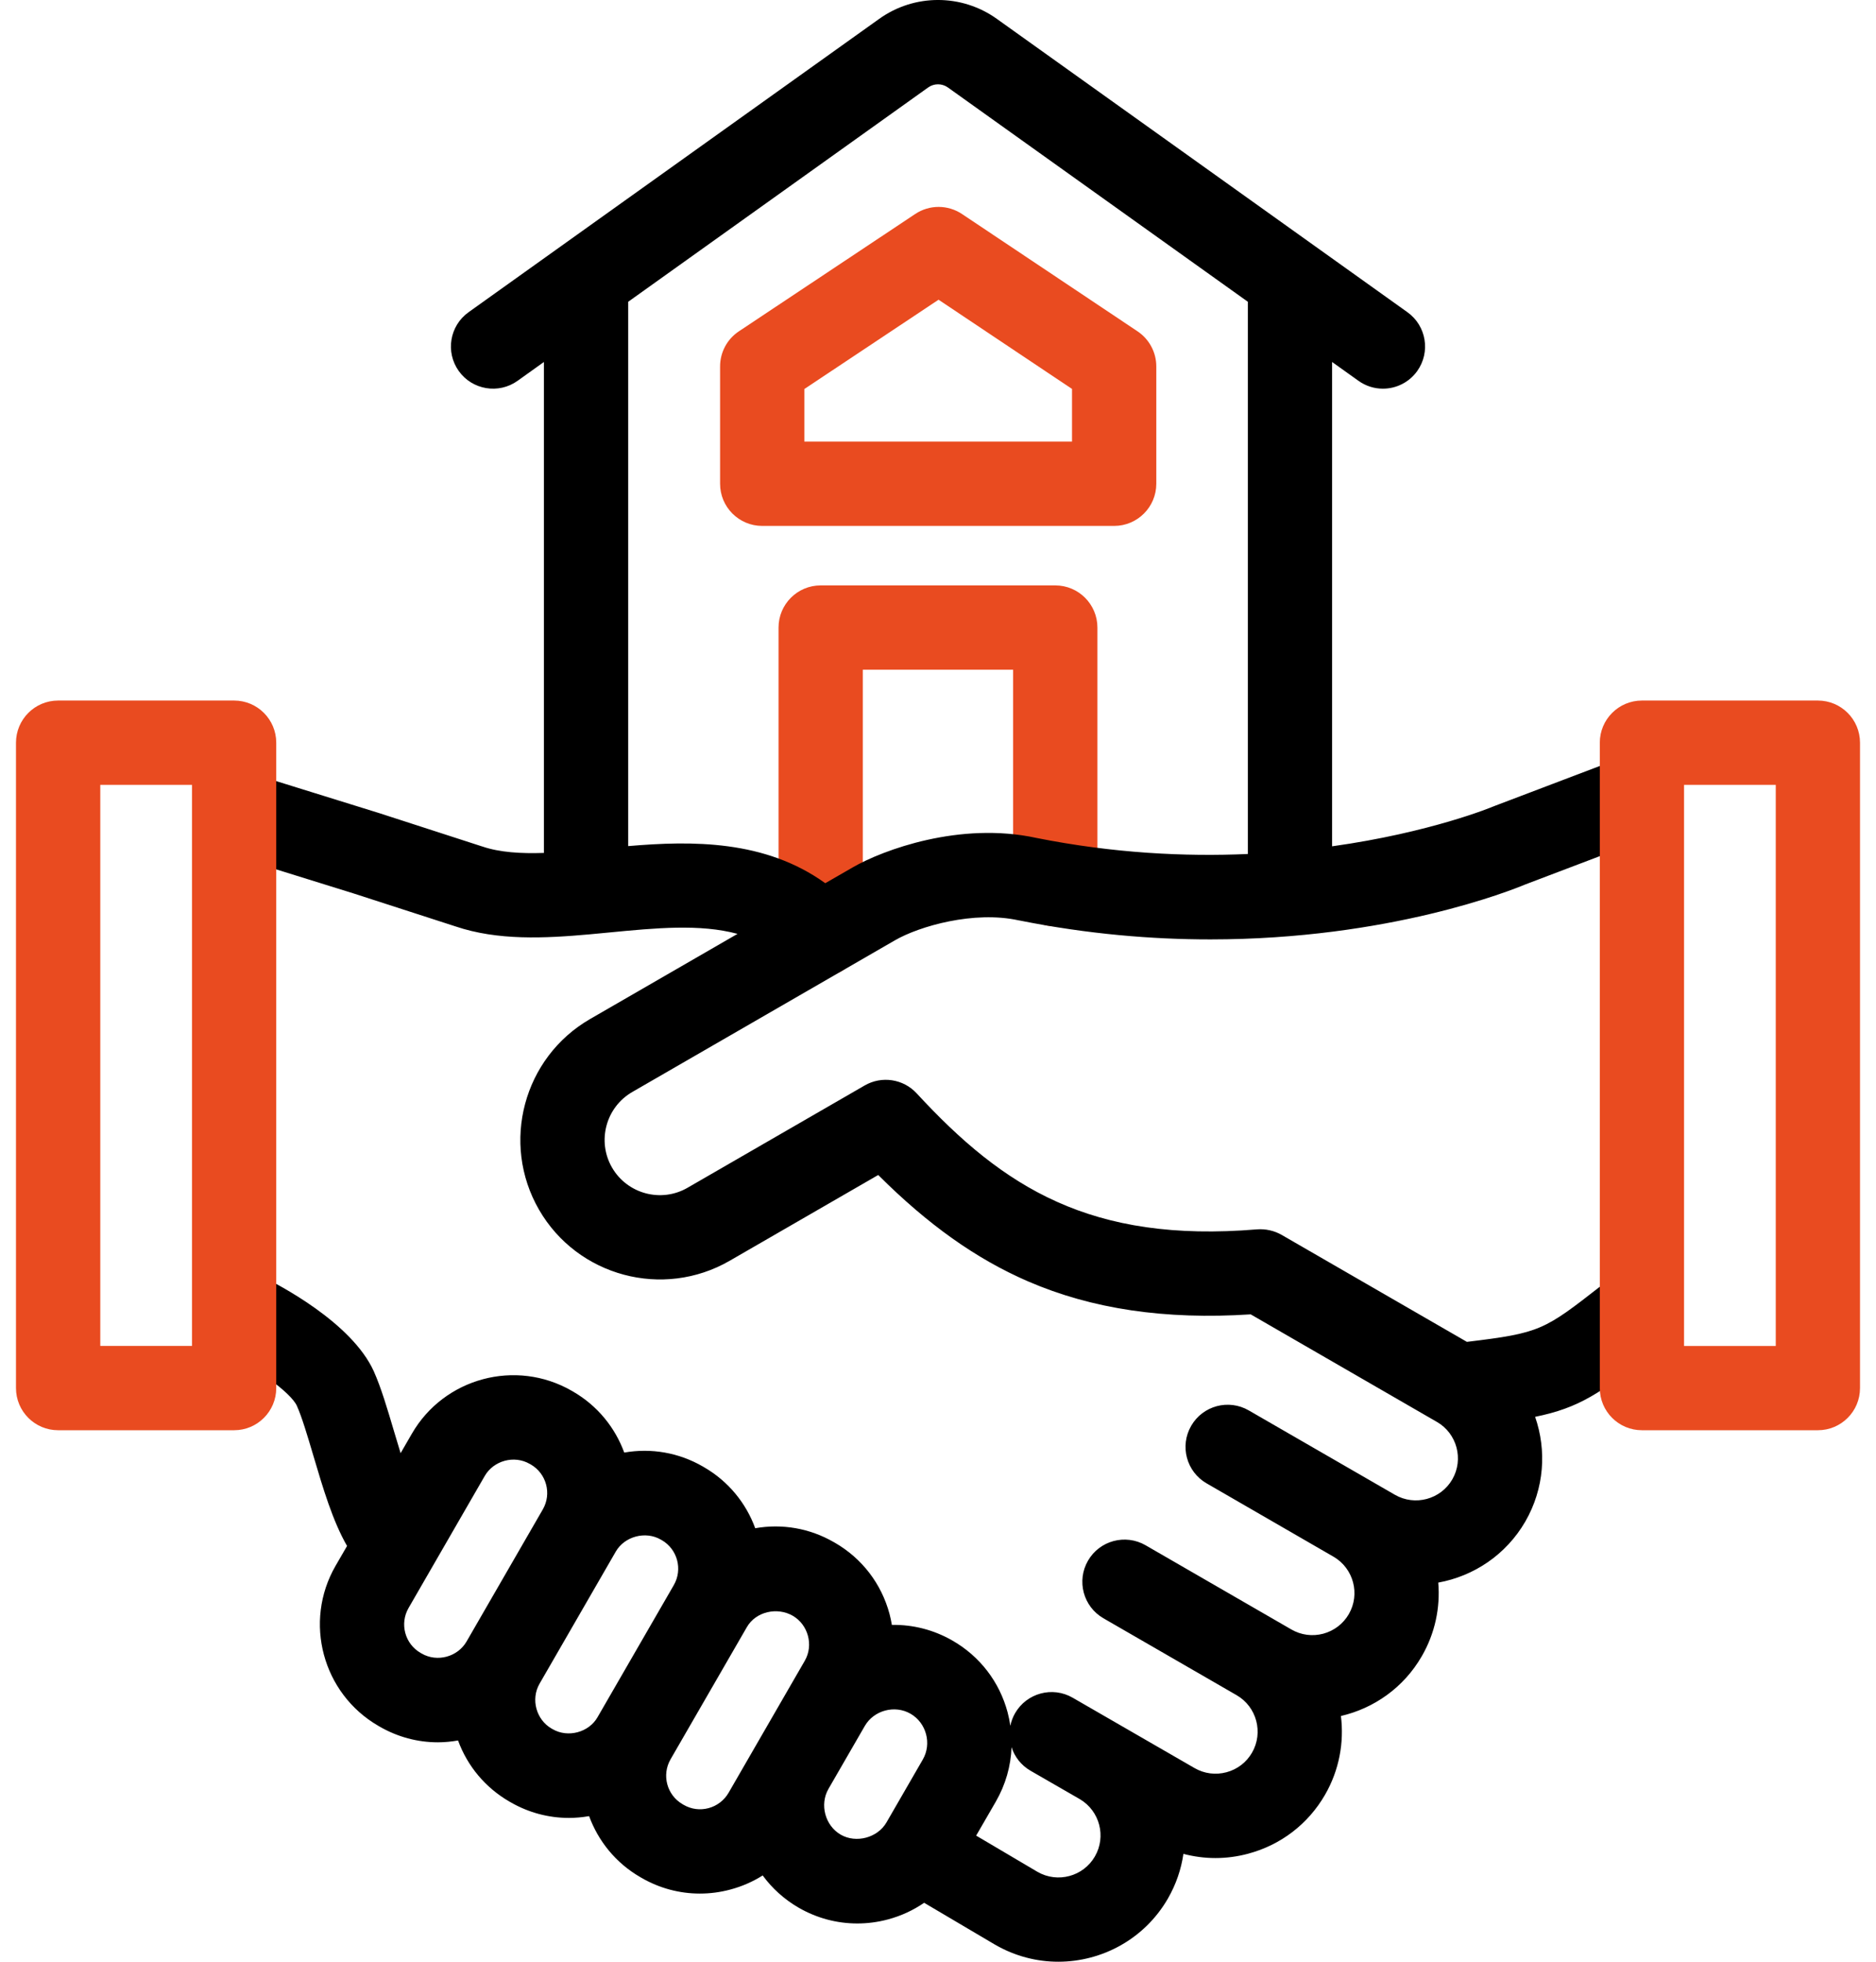
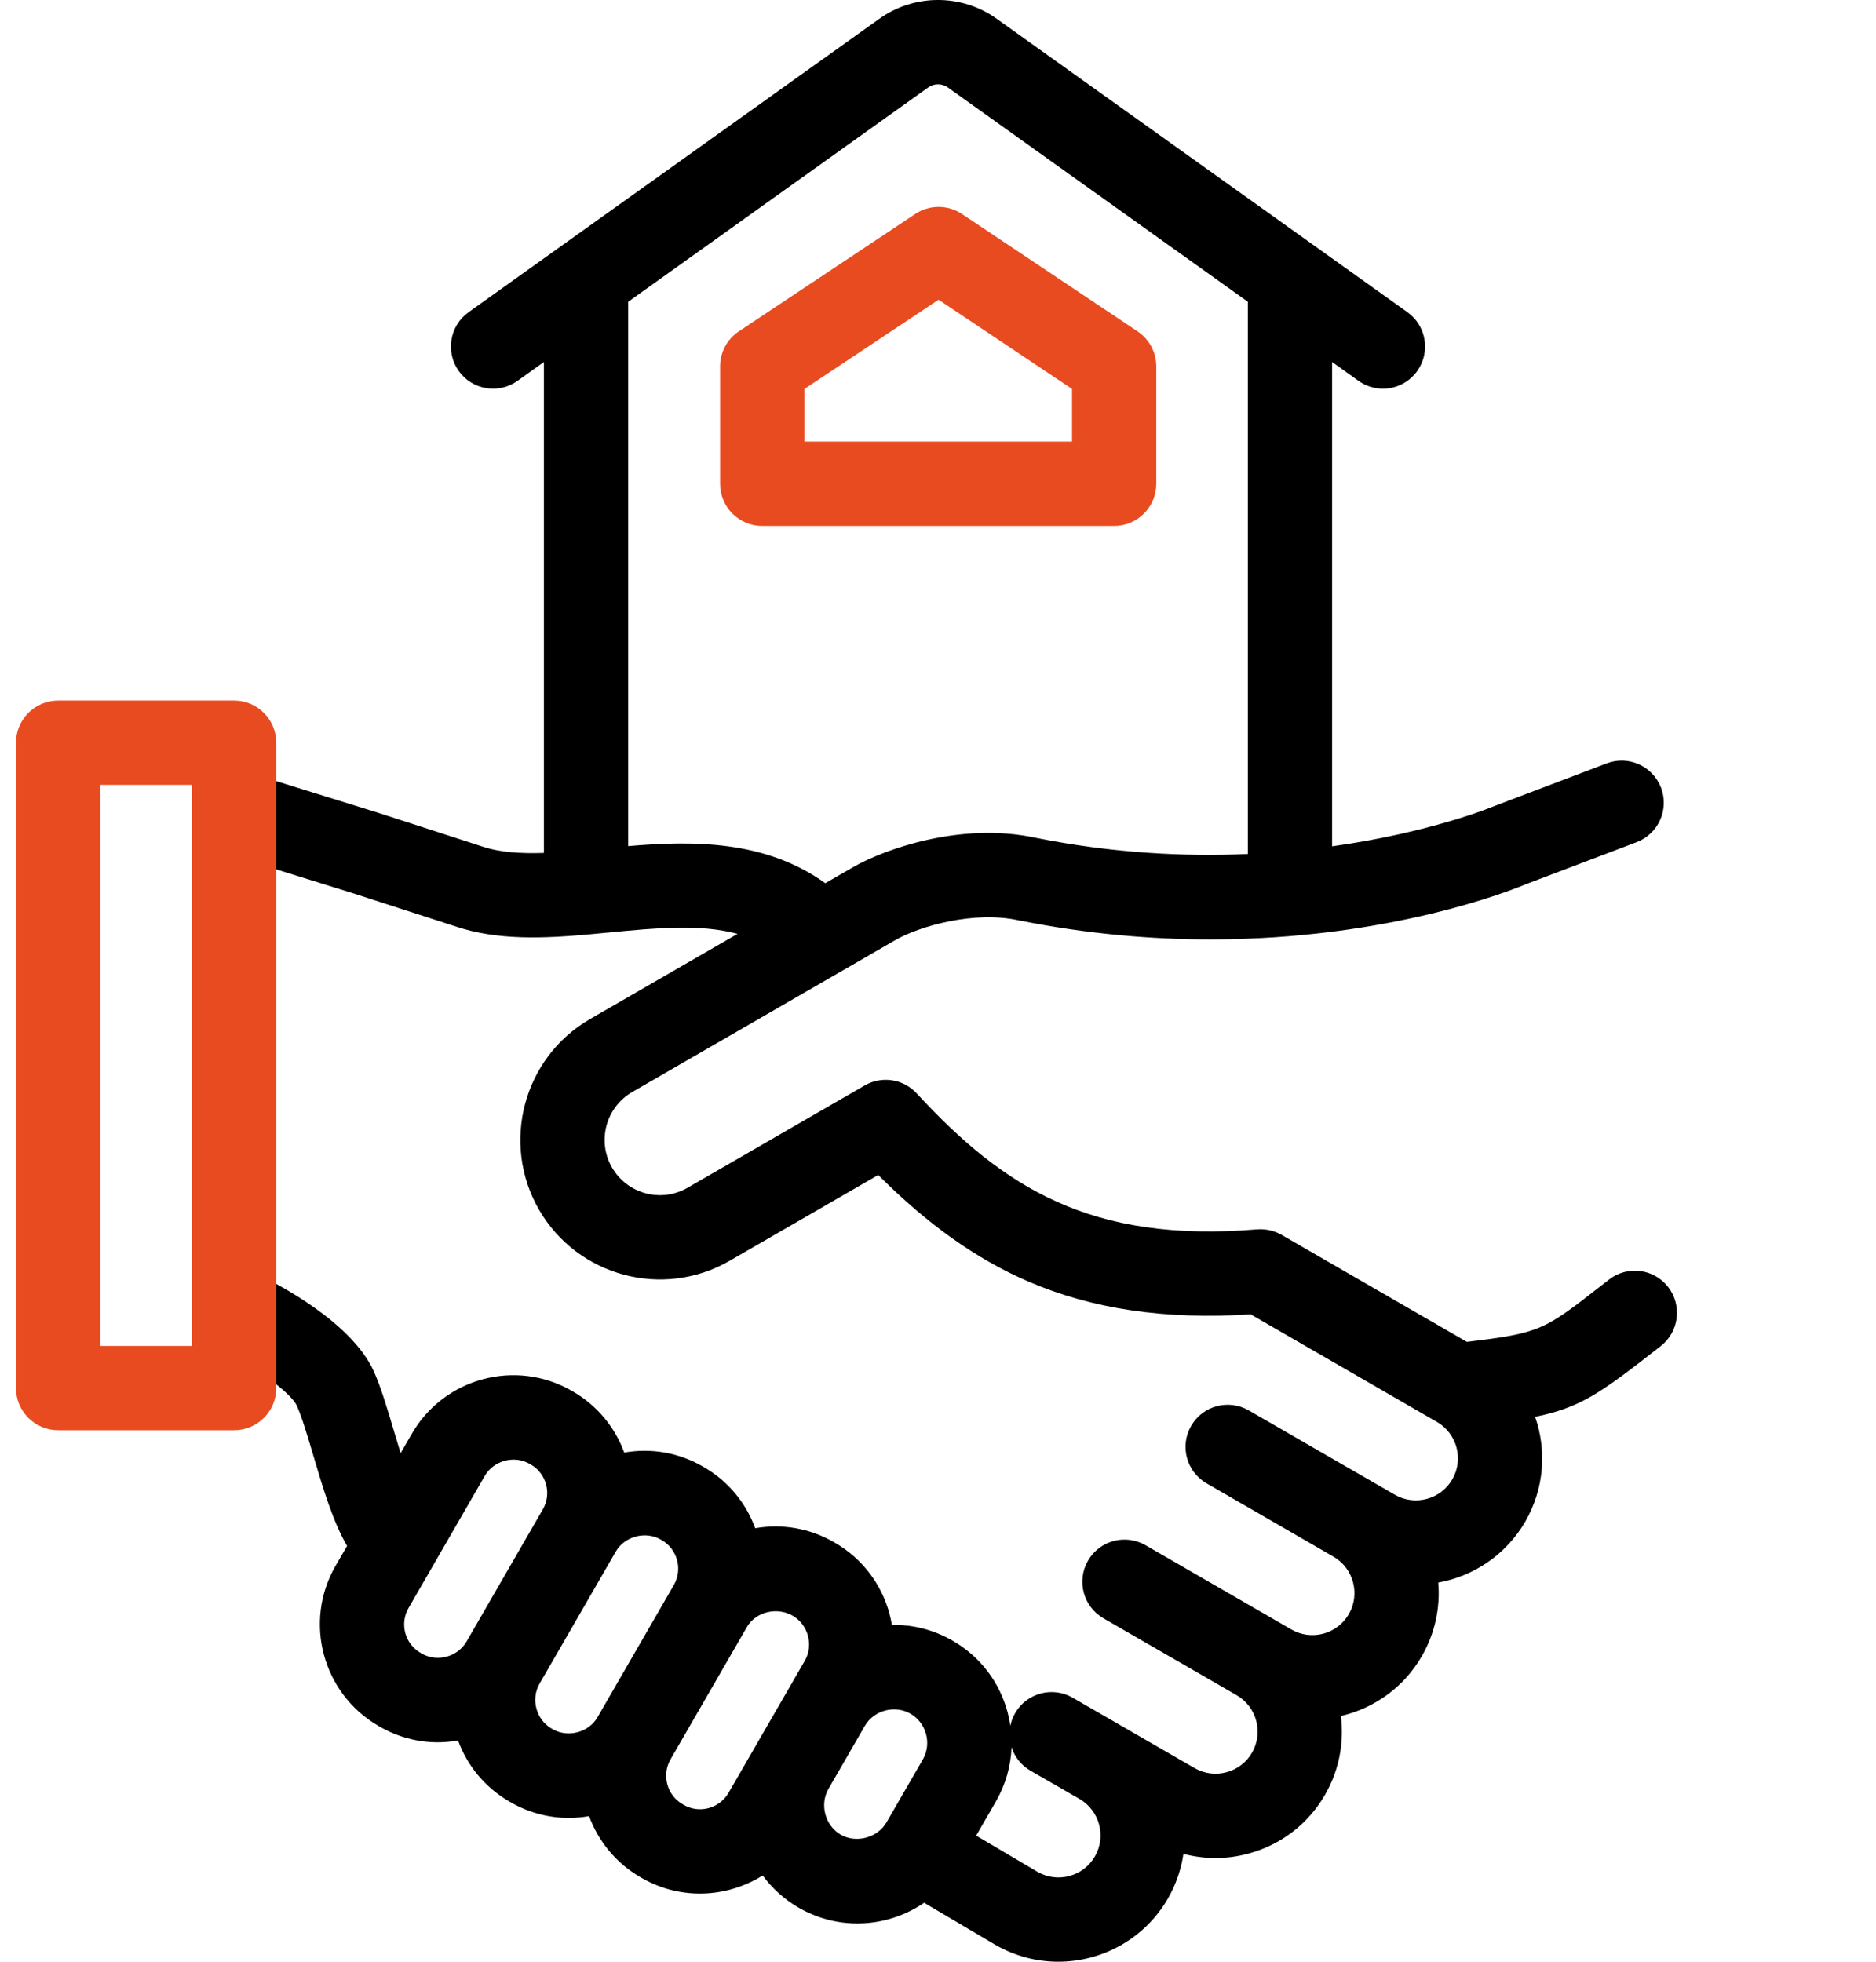
<svg xmlns="http://www.w3.org/2000/svg" width="44" height="46" viewBox="0 0 44 46" fill="none">
-   <path d="M19.248 22.902C18.702 22.902 18.26 22.459 18.26 21.914V14.716C18.26 14.17 18.702 13.727 19.248 13.727H24.751C25.296 13.727 25.739 14.17 25.739 14.716V20.735C25.739 21.28 25.296 21.723 24.751 21.723C24.205 21.723 23.762 21.28 23.762 20.735V15.704H20.236V21.914C20.236 22.459 19.794 22.902 19.248 22.902Z" fill="#E94B20" />
  <path d="M26.131 12.332H17.877C17.331 12.332 16.889 11.889 16.889 11.344V8.592C16.889 8.261 17.054 7.952 17.33 7.769L21.467 5.017C21.799 4.796 22.232 4.797 22.564 5.019L26.681 7.77C26.955 7.954 27.12 8.262 27.12 8.592V11.343C27.12 11.889 26.677 12.332 26.131 12.332ZM18.865 10.355H25.143V9.12L22.013 7.028L18.865 9.122V10.355Z" fill="#E94B20" />
  <path d="M29.288 33.072C28.815 32.799 28.211 32.961 27.938 33.434C27.665 33.906 27.827 34.511 28.3 34.783L31.282 36.506C31.747 36.78 31.906 37.38 31.636 37.848C31.504 38.076 31.291 38.239 31.037 38.308C30.782 38.376 30.516 38.341 30.288 38.209L26.868 36.234C26.395 35.962 25.791 36.123 25.518 36.596C25.245 37.069 25.407 37.673 25.879 37.946L29.004 39.75L29.004 39.75C29.475 40.022 29.637 40.627 29.365 41.098C29.233 41.326 29.021 41.489 28.766 41.557C28.512 41.625 28.246 41.591 28.017 41.459L25.158 39.809C24.685 39.536 24.081 39.699 23.808 40.172C23.754 40.266 23.717 40.366 23.697 40.468C23.681 40.361 23.66 40.255 23.632 40.15C23.441 39.437 22.984 38.842 22.345 38.473C21.904 38.218 21.414 38.093 20.918 38.102C20.904 38.016 20.885 37.93 20.863 37.845C20.673 37.136 20.218 36.543 19.583 36.176L19.558 36.162C18.994 35.836 18.347 35.724 17.713 35.835C17.5 35.251 17.088 34.736 16.509 34.402L16.485 34.388C15.921 34.062 15.275 33.95 14.641 34.061C14.427 33.477 14.016 32.962 13.436 32.628L13.412 32.614C12.1 31.857 10.416 32.308 9.659 33.62L9.396 34.075C9.337 33.885 9.284 33.704 9.24 33.557C9.085 33.034 8.939 32.54 8.767 32.155C8.248 31.005 6.508 30.111 6.164 29.943C5.674 29.704 5.082 29.908 4.842 30.398C4.603 30.889 4.807 31.481 5.297 31.72C5.966 32.046 6.821 32.649 6.963 32.965C7.081 33.227 7.209 33.66 7.345 34.118C7.579 34.91 7.806 35.672 8.14 36.251L7.87 36.717C7.113 38.029 7.564 39.713 8.877 40.471L8.901 40.485C9.324 40.73 9.794 40.855 10.27 40.855C10.428 40.855 10.586 40.839 10.743 40.812C10.964 41.416 11.385 41.919 11.948 42.245L11.973 42.259C11.973 42.259 11.973 42.259 11.973 42.259C12.397 42.504 12.867 42.628 13.343 42.628C13.501 42.628 13.659 42.613 13.817 42.586C14.031 43.169 14.441 43.684 15.02 44.018L15.044 44.032C15.045 44.032 15.045 44.033 15.046 44.033C15.469 44.278 15.939 44.402 16.415 44.402C16.654 44.402 16.894 44.371 17.131 44.307C17.402 44.235 17.657 44.123 17.888 43.977C18.107 44.276 18.39 44.535 18.73 44.732C19.156 44.978 19.628 45.103 20.107 45.103C20.347 45.103 20.588 45.072 20.826 45.008C21.134 44.926 21.42 44.793 21.675 44.618L23.336 45.599C23.339 45.6 23.342 45.602 23.344 45.603C23.81 45.872 24.319 46 24.821 46C25.846 46 26.844 45.468 27.392 44.519C27.584 44.186 27.704 43.83 27.756 43.471C28.001 43.535 28.253 43.569 28.506 43.569C28.764 43.569 29.023 43.535 29.278 43.466C30.042 43.261 30.681 42.771 31.077 42.086C31.412 41.505 31.527 40.857 31.45 40.238C32.222 40.059 32.921 39.575 33.347 38.836C33.661 38.293 33.782 37.691 33.733 37.11C34.561 36.96 35.321 36.462 35.775 35.678C36.222 34.903 36.278 34.008 36.005 33.223C37.045 33.01 37.52 32.68 38.777 31.7L38.951 31.564C39.382 31.229 39.459 30.608 39.124 30.177C38.789 29.747 38.168 29.669 37.737 30.005L37.562 30.142C36.208 31.197 36.132 31.256 34.405 31.465L30.059 28.956C29.886 28.857 29.683 28.812 29.483 28.827C25.584 29.151 23.538 27.847 21.501 25.639C21.188 25.299 20.681 25.221 20.28 25.453L16.125 27.852C15.506 28.209 14.712 27.996 14.354 27.377C13.997 26.758 14.21 25.964 14.829 25.606L20.99 22.049C21.566 21.716 22.848 21.351 23.891 21.581C23.897 21.582 23.904 21.583 23.91 21.584C25.515 21.905 27.022 22.028 28.389 22.028C32.584 22.027 35.457 20.872 35.775 20.739L38.385 19.748C38.896 19.554 39.152 18.983 38.959 18.473C38.765 17.963 38.194 17.706 37.684 17.9L35.056 18.898C35.044 18.902 35.03 18.908 35.018 18.913C34.992 18.924 33.554 19.522 31.243 19.845V8.488L31.861 8.929C32.035 9.054 32.236 9.114 32.435 9.114C32.743 9.114 33.047 8.97 33.24 8.7C33.557 8.255 33.454 7.638 33.01 7.321L23.381 0.443C22.555 -0.148 21.445 -0.148 20.62 0.443L10.99 7.321C10.546 7.638 10.443 8.255 10.76 8.7C11.077 9.144 11.695 9.247 12.139 8.93L12.757 8.488V20C12.214 20.018 11.72 19.988 11.312 19.849C11.308 19.848 11.303 19.846 11.298 19.845L8.886 19.064C8.883 19.063 8.879 19.062 8.876 19.061L6.127 18.207C5.606 18.045 5.052 18.336 4.89 18.857C4.728 19.378 5.019 19.932 5.54 20.094L8.283 20.947L10.683 21.723C11.672 22.057 12.764 22.005 13.841 21.908C13.844 21.907 13.847 21.907 13.85 21.907C13.999 21.893 14.147 21.879 14.295 21.865C15.375 21.761 16.416 21.66 17.298 21.898L13.84 23.895C12.277 24.797 11.74 26.803 12.642 28.366C13.545 29.929 15.55 30.466 17.113 29.564L20.598 27.552C21.767 28.72 22.897 29.52 24.108 30.045C25.612 30.696 27.324 30.95 29.334 30.82L33.701 33.342L33.702 33.342C34.173 33.614 34.334 34.218 34.063 34.689C33.791 35.16 33.186 35.322 32.715 35.05L29.288 33.072ZM14.734 19.84V7.076L21.769 2.051C21.907 1.952 22.093 1.952 22.232 2.051L29.267 7.076V20.025C27.797 20.09 26.116 20.009 24.305 19.648C22.52 19.259 20.71 19.929 20.002 20.338L19.356 20.71C17.941 19.693 16.236 19.712 14.734 19.84ZM9.889 38.773L9.865 38.759C9.496 38.547 9.37 38.074 9.582 37.706C9.582 37.706 11.369 34.61 11.37 34.608C11.577 34.25 12.059 34.115 12.425 34.327L12.449 34.34C12.817 34.553 12.944 35.026 12.731 35.394C12.731 35.394 10.943 38.49 10.943 38.491C10.735 38.851 10.256 38.985 9.889 38.773ZM12.962 40.547L12.937 40.533C12.578 40.326 12.443 39.847 12.655 39.48C12.655 39.48 14.439 36.389 14.443 36.382C14.65 36.024 15.142 35.895 15.497 36.101L15.521 36.114C15.89 36.327 16.016 36.8 15.804 37.168C15.804 37.168 14.016 40.264 14.015 40.266C13.813 40.621 13.322 40.756 12.962 40.547ZM17.088 42.039C16.986 42.215 16.816 42.346 16.62 42.398C16.421 42.452 16.213 42.425 16.034 42.321L16.01 42.307C15.641 42.094 15.515 41.622 15.727 41.254C15.727 41.254 17.514 38.158 17.516 38.156C17.728 37.785 18.233 37.679 18.594 37.888C18.952 38.095 19.088 38.574 18.876 38.942C18.876 38.942 17.089 42.037 17.088 42.039ZM19.719 43.021C19.351 42.808 19.22 42.314 19.431 41.947C19.431 41.947 20.282 40.474 20.283 40.472C20.496 40.103 20.988 39.972 21.356 40.185C21.727 40.399 21.858 40.887 21.644 41.258C21.644 41.258 20.794 42.73 20.792 42.733C20.583 43.095 20.079 43.228 19.719 43.021ZM25.68 43.531C25.409 44.001 24.807 44.163 24.336 43.894L22.895 43.043L23.356 42.246C23.584 41.85 23.709 41.413 23.725 40.969C23.797 41.194 23.949 41.394 24.171 41.522L25.332 42.191C25.793 42.467 25.95 43.064 25.68 43.531Z" fill="black" />
-   <path d="M42.637 33.537H38.51C37.964 33.537 37.522 33.095 37.522 32.549V17.416C37.522 16.87 37.964 16.427 38.51 16.427H42.637C43.183 16.427 43.625 16.87 43.625 17.416V32.549C43.625 33.095 43.183 33.537 42.637 33.537ZM39.498 31.561H41.649V18.404H39.498V31.561Z" fill="#E94B20" />
  <path d="M5.491 33.537H1.363C0.817 33.537 0.375 33.094 0.375 32.549V17.416C0.375 16.87 0.817 16.427 1.363 16.427H5.491C6.037 16.427 6.479 16.87 6.479 17.416V32.549C6.479 33.094 6.037 33.537 5.491 33.537ZM2.352 31.56H4.503V18.404H2.352V31.56Z" fill="#E94B20" />
</svg>